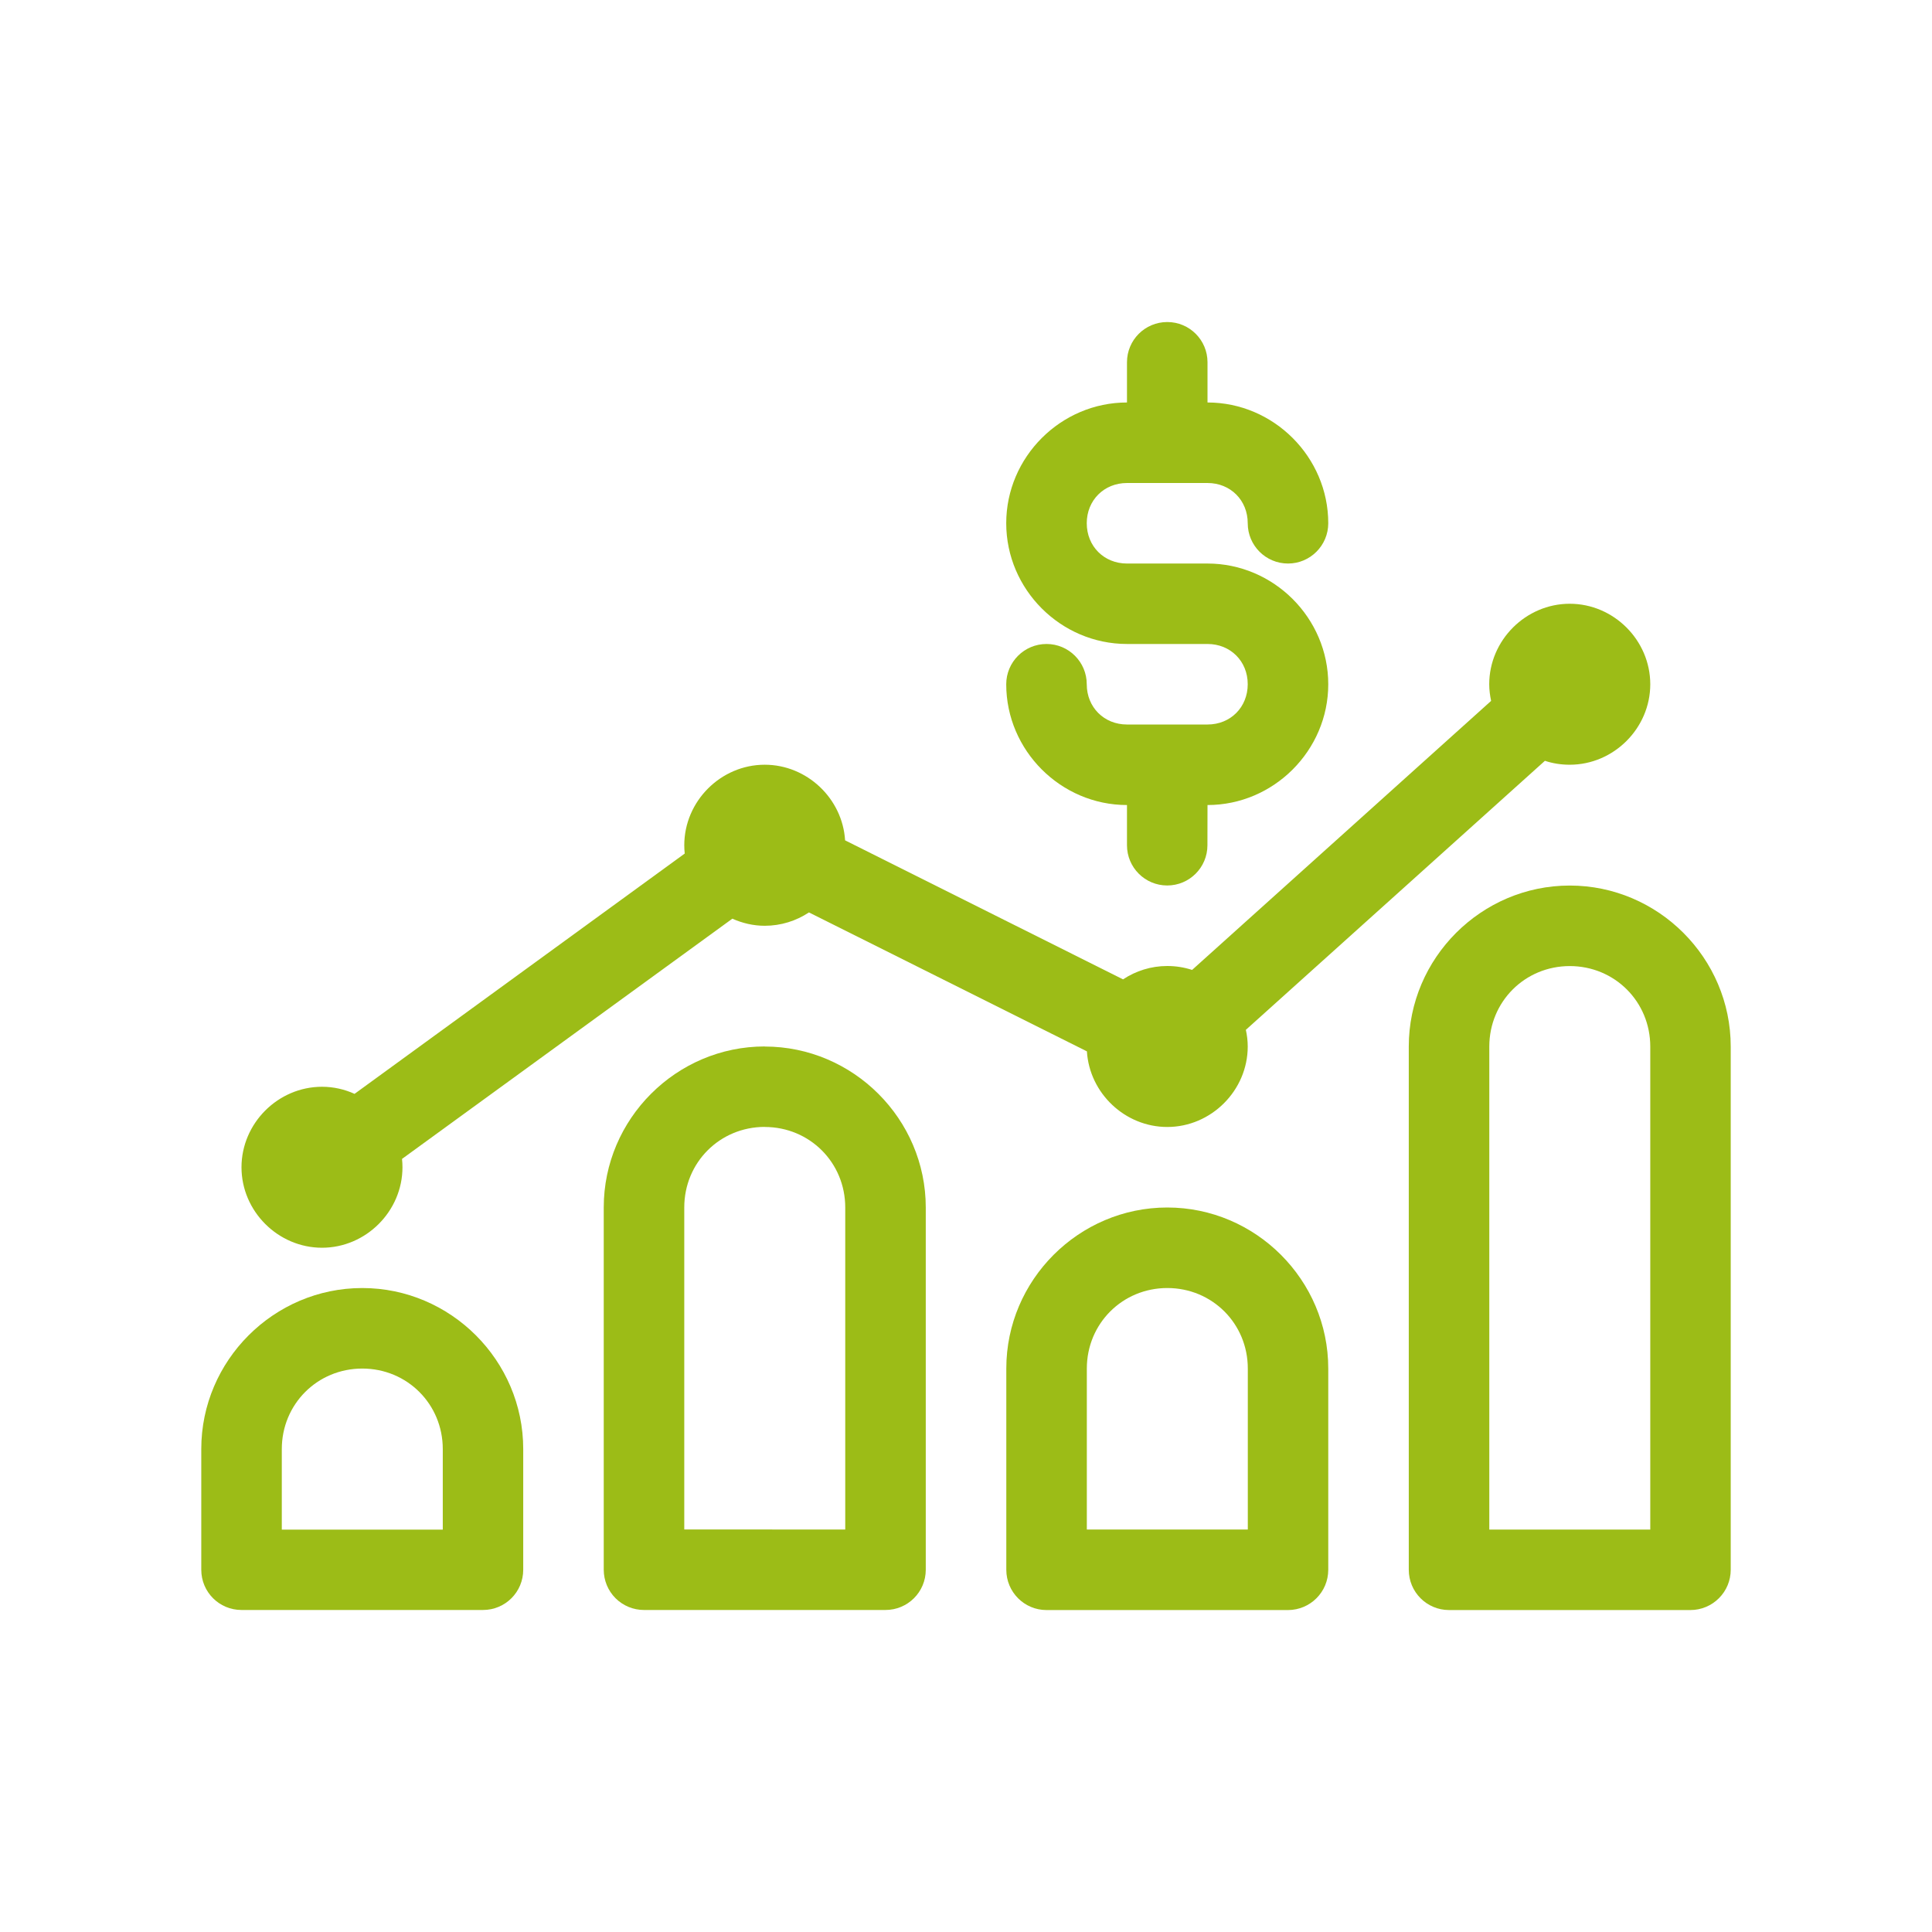
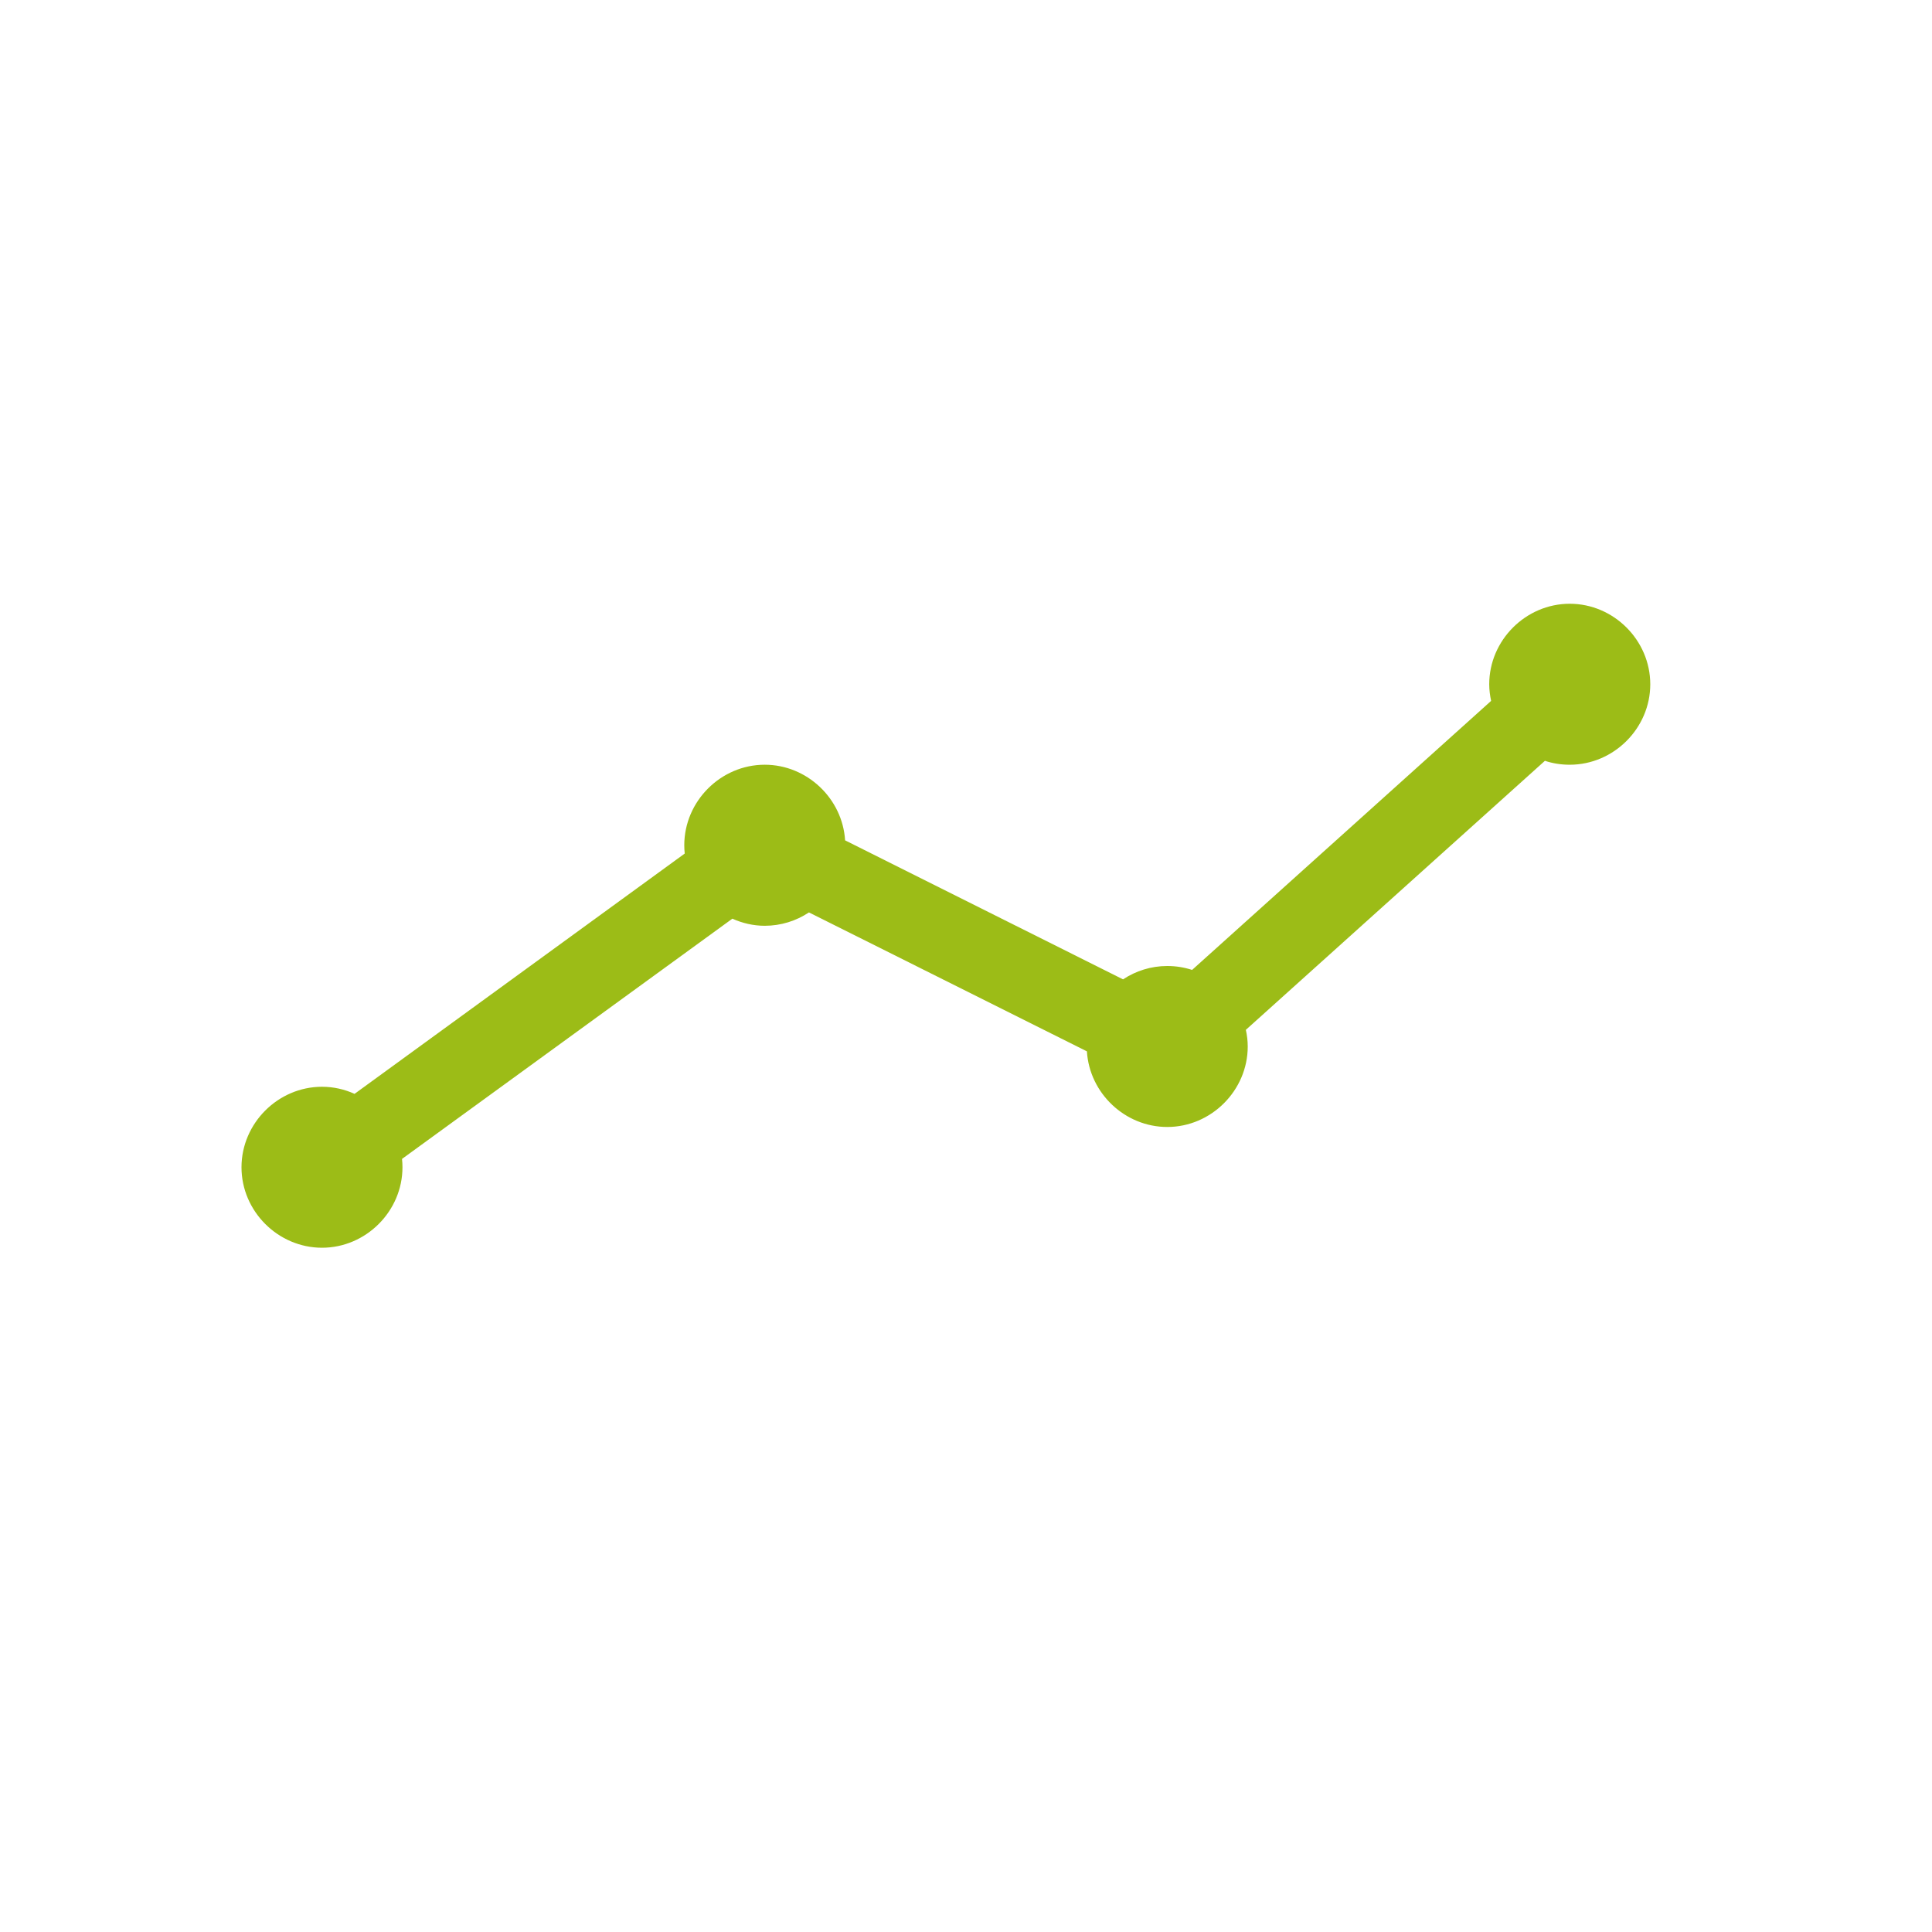
<svg xmlns="http://www.w3.org/2000/svg" width="1200pt" height="1200pt" version="1.1" viewBox="0 0 1200 1200">
-   <path d="m225 800.02c-54.938 0-99.984 45.047-99.984 99.984v75c0 13.828 11.156 24.984 24.984 24.984h150c13.828 0 24.984-11.156 24.984-24.984v-75c0-54.938-45.047-99.984-99.984-99.984zm0 50.016c27.891 0 50.016 22.078 50.016 50.016v50.016h-99.984v-50.016c0-27.891 22.078-50.016 50.016-50.016z" fill="#9cbc17" />
-   <path d="m474.98 649.97c-54.938 0-99.984 45.047-99.984 99.984v225.05c0 6.609 2.625 12.984 7.312 17.672s11.062 7.312 17.672 7.312h150c13.828 0 25.031-11.156 25.031-24.984v-225c0-54.938-45.094-99.984-100.03-99.984zm0 50.016c27.891 0 50.016 22.078 50.016 50.016v200.02l-99.984-0.047v-200.02c0-27.891 22.078-50.016 50.016-50.016z" fill="#9cbc17" />
-   <path d="m725.02 750c-54.938 0-99.984 45.047-99.984 99.984v125.02c0 13.828 11.156 25.031 24.984 25.031h150c13.828-0.047 24.984-11.203 24.984-25.031v-125.02c0-54.938-45.047-99.984-99.984-99.984zm0 50.016c27.891 0 50.016 22.078 50.016 50.016v99.984h-99.984v-99.984c0-27.891 22.078-50.016 50.016-50.016z" fill="#9cbc17" />
-   <path d="m975 550.03c-54.938 0-99.984 45.047-99.984 99.984v324.98c0 13.828 11.156 25.031 24.984 25.031h150c6.656 0 12.984-2.672 17.672-7.359s7.312-11.016 7.312-17.672v-324.98c0-54.938-45.047-99.984-99.984-99.984zm0 50.016c27.891 0 50.016 22.078 50.016 50.016v300h-99.984v-300c0-27.891 22.078-50.016 50.016-50.016z" fill="#9cbc17" />
  <path d="m975 375c-27.328 0-50.016 22.688-50.016 50.016 0 3.516 0.469 6.984 1.172 10.312l-185.72 167.11c-4.875-1.594-10.078-2.438-15.422-2.438-10.078 0-19.547 3.047-27.469 8.297l-172.64-86.344c-1.594-25.922-23.625-46.969-49.922-46.969-27.281 0-49.969 22.688-49.969 50.016 0 1.688 0.094 3.516 0.281 5.156l-205.08 149.26c-6.188-2.812-13.031-4.406-20.203-4.406-27.328 0-50.016 22.688-50.016 50.016 0 27.281 22.688 49.969 50.016 49.969 27.281 0 49.969-22.688 49.969-49.969 0-1.734-0.094-3.516-0.281-5.203l205.18-149.21c6.188 2.766 12.984 4.406 20.109 4.406 10.078 0 19.547-3.047 27.469-8.297l172.64 86.297c1.594 25.969 23.625 46.969 49.922 46.969 27.281 0 49.969-22.688 49.969-49.969 0-3.562-0.422-7.031-1.172-10.359l185.76-167.11c4.875 1.641 10.031 2.438 15.422 2.438 27.328 0 50.016-22.688 50.016-49.969 0-27.328-22.688-50.016-50.016-50.016z" fill="#9cbc17" />
-   <path d="m725.02 200.02c-13.828 0-25.031 11.156-25.031 24.984v24.984c-41.109 0-75 33.891-75 75 0 41.156 33.891 75 75 75h50.016c14.297 0 24.984 10.734 24.984 24.984 0 14.297-10.688 25.031-24.984 25.031h-50.016c-14.25 0-24.984-10.734-24.984-24.984 0-13.828-11.203-25.031-24.984-25.031-13.828 0-25.031 11.203-25.031 25.031 0 41.109 33.891 75 75 75v24.984c0 13.828 11.203 24.984 24.984 24.984 13.828 0 24.984-11.203 24.984-24.984l0.047-24.984c41.109 0 75-33.891 75-75 0-41.156-33.891-75-75-75h-50.016c-14.25 0-24.984-10.734-24.984-25.031 0-14.25 10.734-24.984 24.984-24.984h50.016c14.297 0 24.984 10.734 24.984 24.984 0 13.828 11.203 25.031 25.031 25.031 13.781 0 24.984-11.203 24.984-25.031 0-41.109-33.891-75-75-75v-24.984c0-13.828-11.203-24.984-24.984-24.984z" fill="#9cbc17" />
</svg>